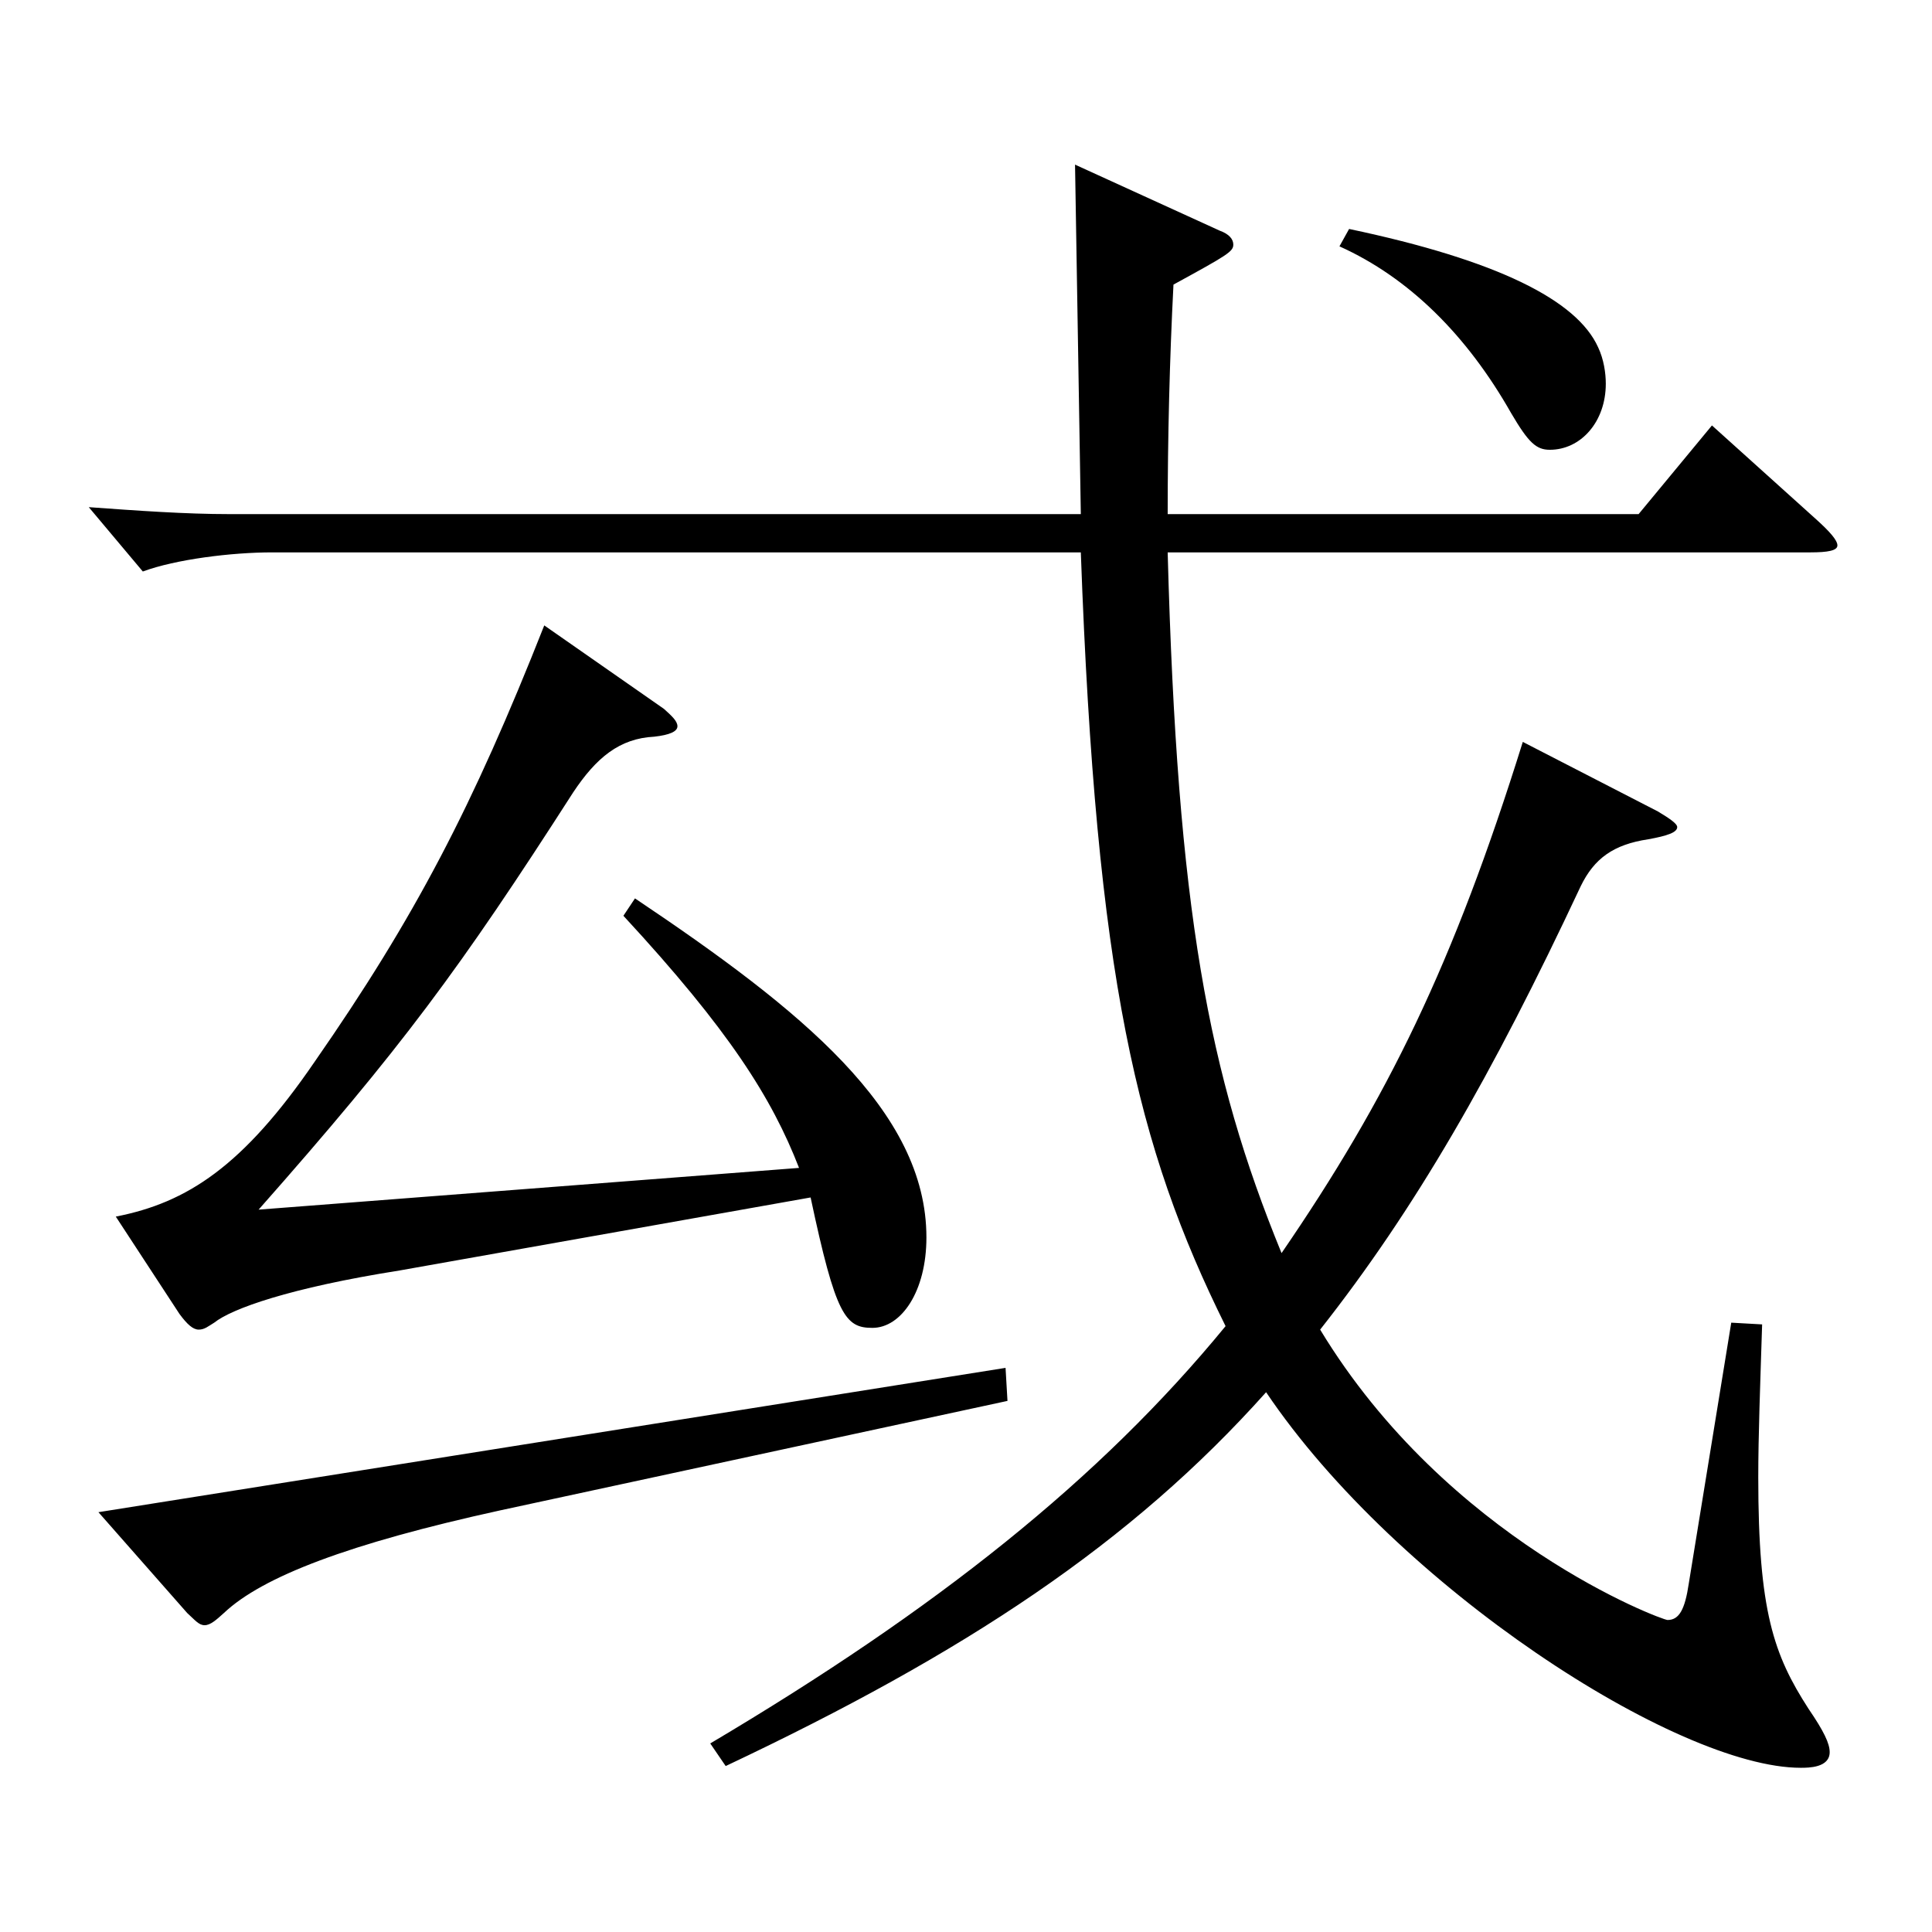
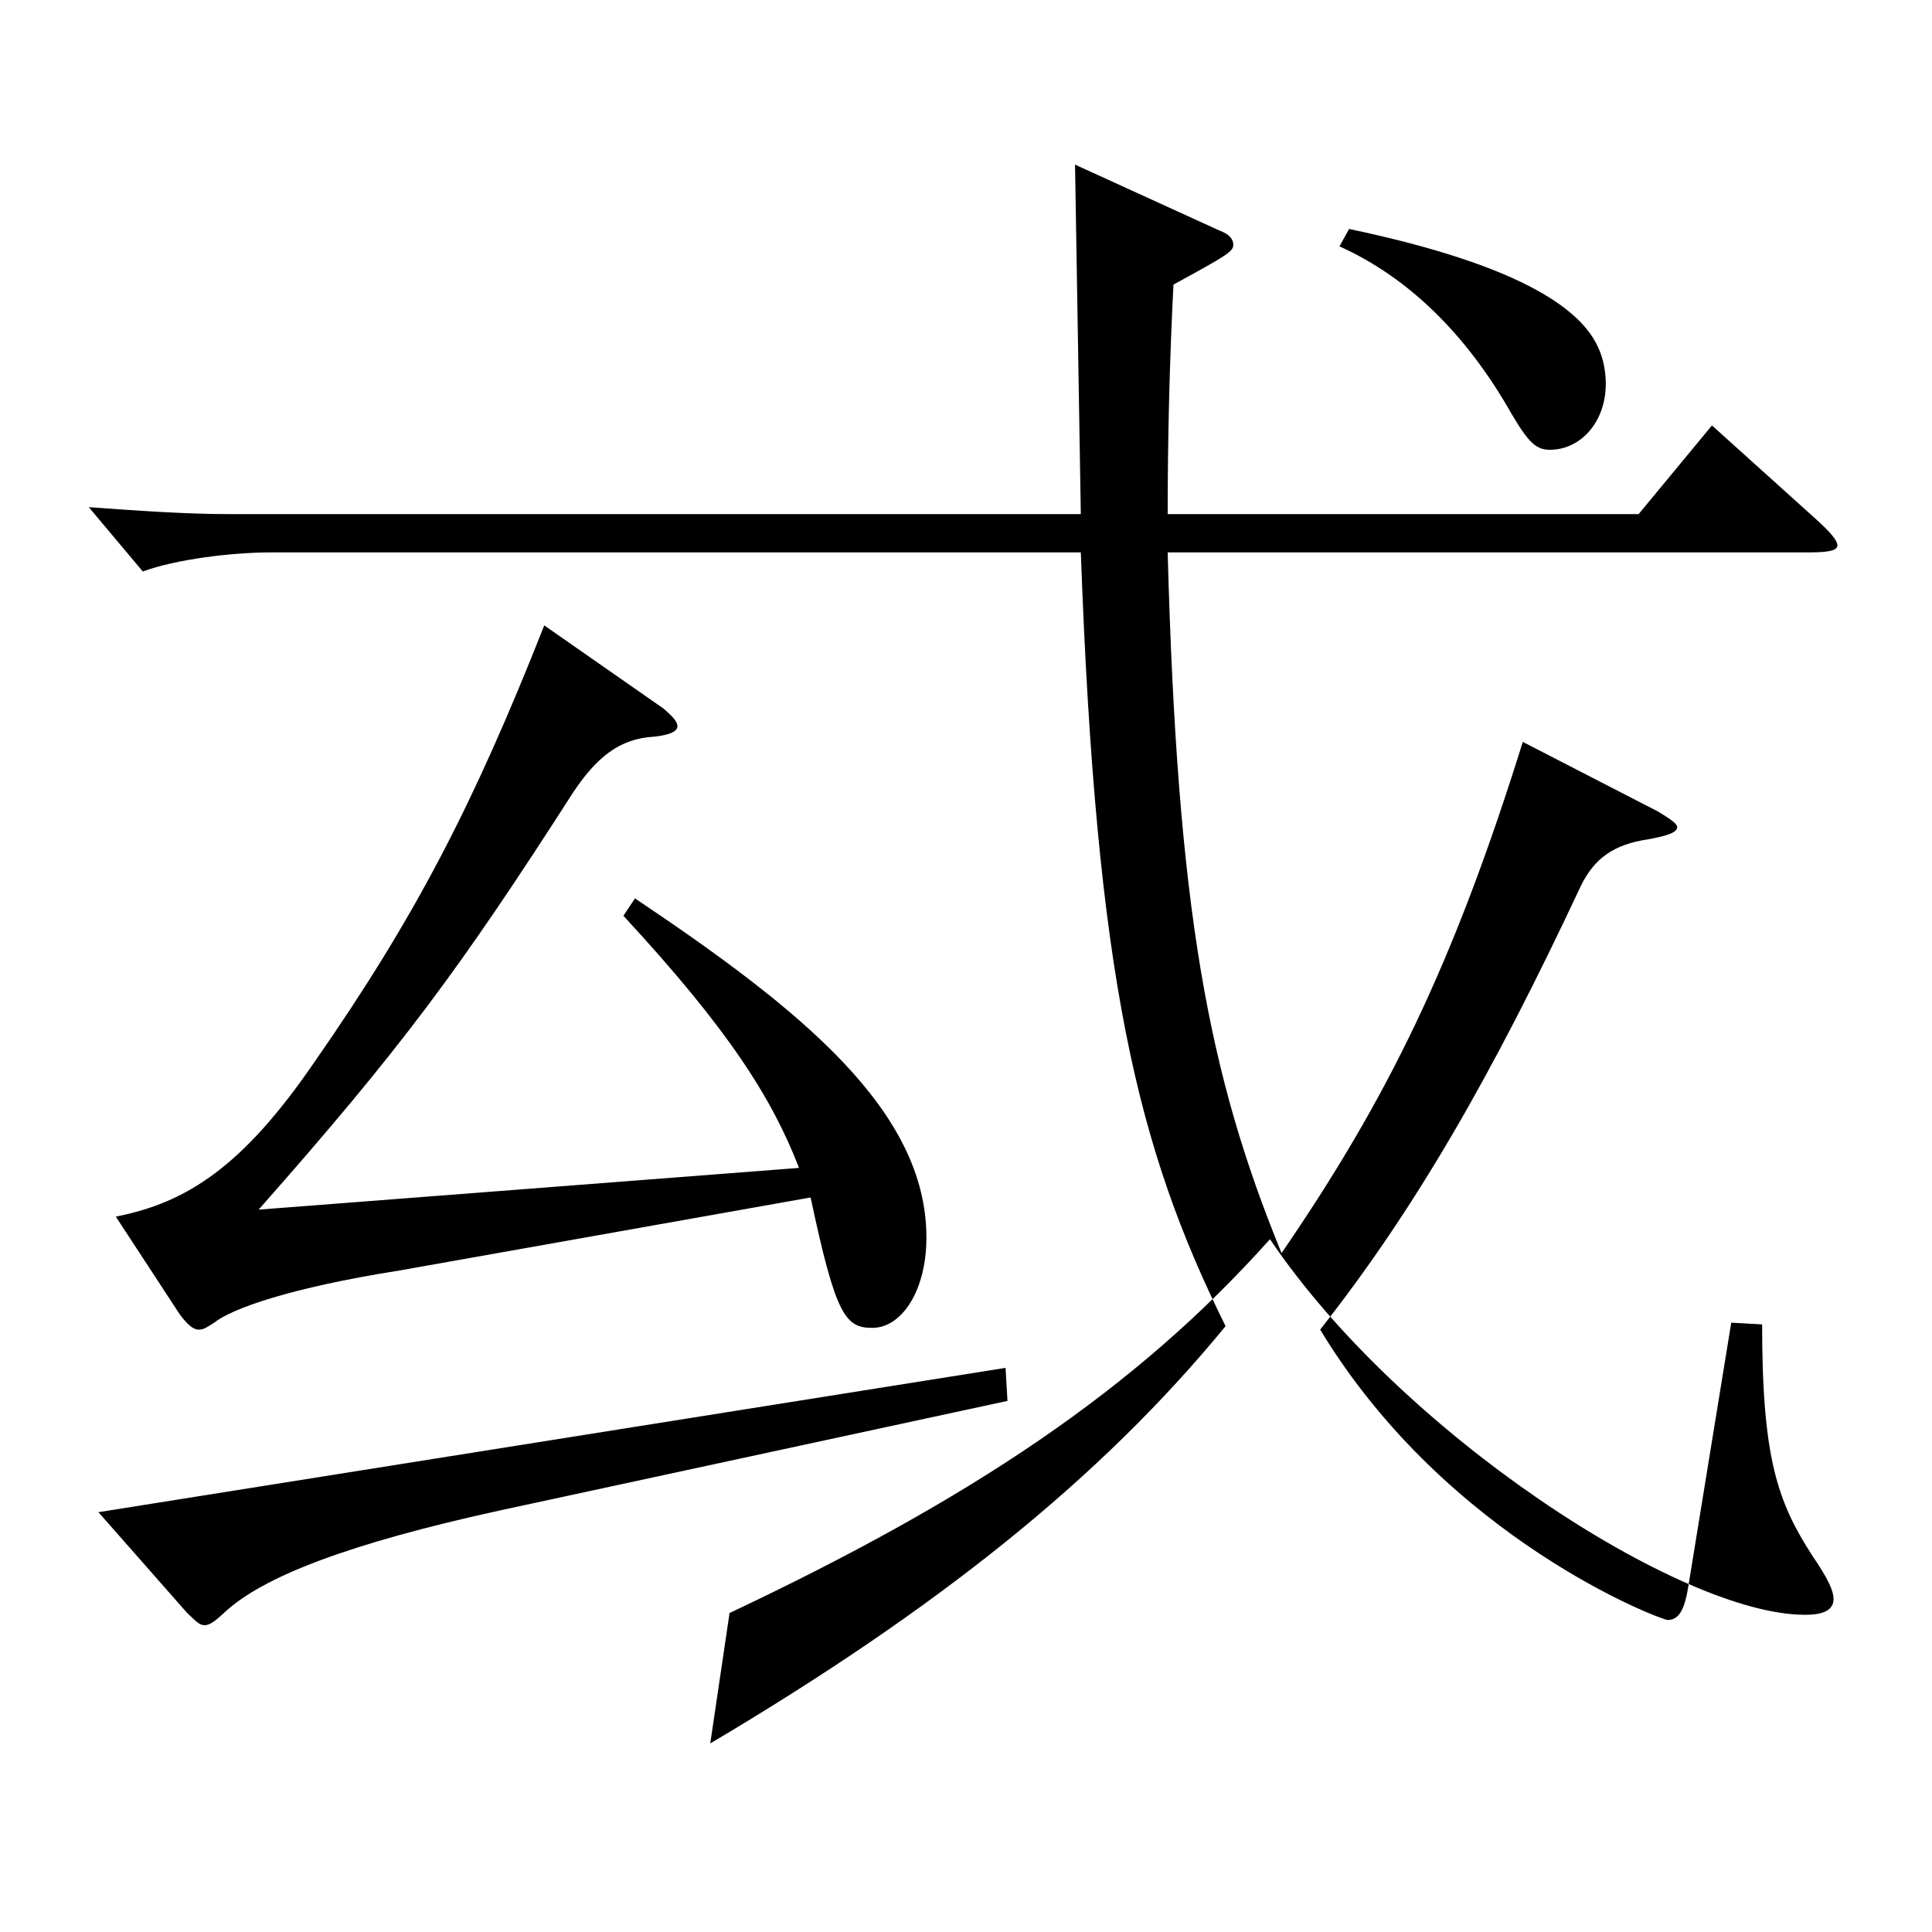
<svg xmlns="http://www.w3.org/2000/svg" version="1.1" id="图层_1" x="0px" y="0px" width="1000px" height="1000px" viewBox="0 0 1000 1000" enable-background="new 0 0 1000 1000" xml:space="preserve">
-   <path d="M367.624,902.403c116.883-69.3,201.797-136.799,266.731-215.998c-45.954-92.699-66.933-179.999-74.925-400.497H140.854  c-20.979,0-49.95,3.6-66.933,9.899l-27.972-33.3c24.975,1.8,49.949,3.6,72.926,3.6h440.556l-2.997-180.898l74.925,34.199  c4.995,1.801,6.993,4.5,6.993,7.2c0,3.601-2.997,5.4-30.969,20.7c-1.998,38.699-2.997,79.199-2.997,118.799H848.14l37.962-45.899  l53.945,48.6c6.993,6.3,10.989,10.8,10.989,13.5s-4.995,3.601-13.986,3.601H604.386c4.995,185.398,20.979,269.998,58.94,362.697  c54.944-80.1,88.91-149.399,124.874-264.599l69.93,36c5.994,3.6,9.99,6.3,9.99,8.1c0,2.7-4.995,4.5-14.985,6.3  c-17.981,2.7-27.972,9.9-34.965,24.3c-45.953,98.1-85.913,167.399-134.864,229.499c65.934,108.899,176.822,150.299,179.819,150.299  c5.994,0,8.991-5.4,10.989-18.899l21.978-134.999l15.983,0.899c-0.999,31.5-1.998,57.6-1.998,79.199  c0,69.3,7.992,91.8,25.975,119.699c7.991,11.7,10.988,18,10.988,22.5c0,8.101-10.988,8.101-14.984,8.101  c-63.936,0-208.79-93.6-276.722-194.399c-69.929,78.3-155.843,134.999-279.718,193.499L367.624,902.403z M521.47,725.104  l-262.735,56.7c-77.922,17.1-122.876,34.199-142.856,53.1c-3.995,3.6-6.992,6.3-9.989,6.3s-4.995-2.7-8.991-6.3l-45.954-52.2  l469.527-74.699L521.47,725.104z M328.664,465.007c85.913,57.6,150.848,109.799,150.848,175.498c0,27.9-12.987,46.8-27.972,46.8  c-13.986,0-18.981-6.3-31.968-67.499l-212.785,37.8c-56.943,9-86.913,19.8-95.903,27c-2.997,1.8-4.995,3.6-7.992,3.6  s-5.994-2.7-9.99-8.1l-32.967-50.4c36.963-7.199,65.934-26.1,102.896-80.1c51.947-74.699,81.917-132.299,118.88-225.898l61.938,43.2  c3.996,3.6,6.993,6.3,6.993,9s-3.996,4.5-11.988,5.399c-17.981,0.9-29.97,10.801-41.957,28.8  c-58.94,91.8-88.91,132.3-162.836,215.999l279.718-21.6c-13.986-36-35.964-71.1-90.908-130.499L328.664,465.007z M698.291,118.509  c76.923,16.2,117.881,36.899,128.87,61.199c2.997,6.3,3.996,13.5,3.996,18.9c0,19.8-12.987,34.199-28.971,34.199  c-6.993,0-10.989-3.6-19.98-18.899c-22.977-40.5-52.946-70.2-88.91-86.399L698.291,118.509z" />
+   <path d="M367.624,902.403c116.883-69.3,201.797-136.799,266.731-215.998c-45.954-92.699-66.933-179.999-74.925-400.497H140.854  c-20.979,0-49.95,3.6-66.933,9.899l-27.972-33.3c24.975,1.8,49.949,3.6,72.926,3.6h440.556l-2.997-180.898l74.925,34.199  c4.995,1.801,6.993,4.5,6.993,7.2c0,3.601-2.997,5.4-30.969,20.7c-1.998,38.699-2.997,79.199-2.997,118.799H848.14l37.962-45.899  l53.945,48.6c6.993,6.3,10.989,10.8,10.989,13.5s-4.995,3.601-13.986,3.601H604.386c4.995,185.398,20.979,269.998,58.94,362.697  c54.944-80.1,88.91-149.399,124.874-264.599l69.93,36c5.994,3.6,9.99,6.3,9.99,8.1c0,2.7-4.995,4.5-14.985,6.3  c-17.981,2.7-27.972,9.9-34.965,24.3c-45.953,98.1-85.913,167.399-134.864,229.499c65.934,108.899,176.822,150.299,179.819,150.299  c5.994,0,8.991-5.4,10.989-18.899l21.978-134.999l15.983,0.899c0,69.3,7.992,91.8,25.975,119.699c7.991,11.7,10.988,18,10.988,22.5c0,8.101-10.988,8.101-14.984,8.101  c-63.936,0-208.79-93.6-276.722-194.399c-69.929,78.3-155.843,134.999-279.718,193.499L367.624,902.403z M521.47,725.104  l-262.735,56.7c-77.922,17.1-122.876,34.199-142.856,53.1c-3.995,3.6-6.992,6.3-9.989,6.3s-4.995-2.7-8.991-6.3l-45.954-52.2  l469.527-74.699L521.47,725.104z M328.664,465.007c85.913,57.6,150.848,109.799,150.848,175.498c0,27.9-12.987,46.8-27.972,46.8  c-13.986,0-18.981-6.3-31.968-67.499l-212.785,37.8c-56.943,9-86.913,19.8-95.903,27c-2.997,1.8-4.995,3.6-7.992,3.6  s-5.994-2.7-9.99-8.1l-32.967-50.4c36.963-7.199,65.934-26.1,102.896-80.1c51.947-74.699,81.917-132.299,118.88-225.898l61.938,43.2  c3.996,3.6,6.993,6.3,6.993,9s-3.996,4.5-11.988,5.399c-17.981,0.9-29.97,10.801-41.957,28.8  c-58.94,91.8-88.91,132.3-162.836,215.999l279.718-21.6c-13.986-36-35.964-71.1-90.908-130.499L328.664,465.007z M698.291,118.509  c76.923,16.2,117.881,36.899,128.87,61.199c2.997,6.3,3.996,13.5,3.996,18.9c0,19.8-12.987,34.199-28.971,34.199  c-6.993,0-10.989-3.6-19.98-18.899c-22.977-40.5-52.946-70.2-88.91-86.399L698.291,118.509z" />
</svg>